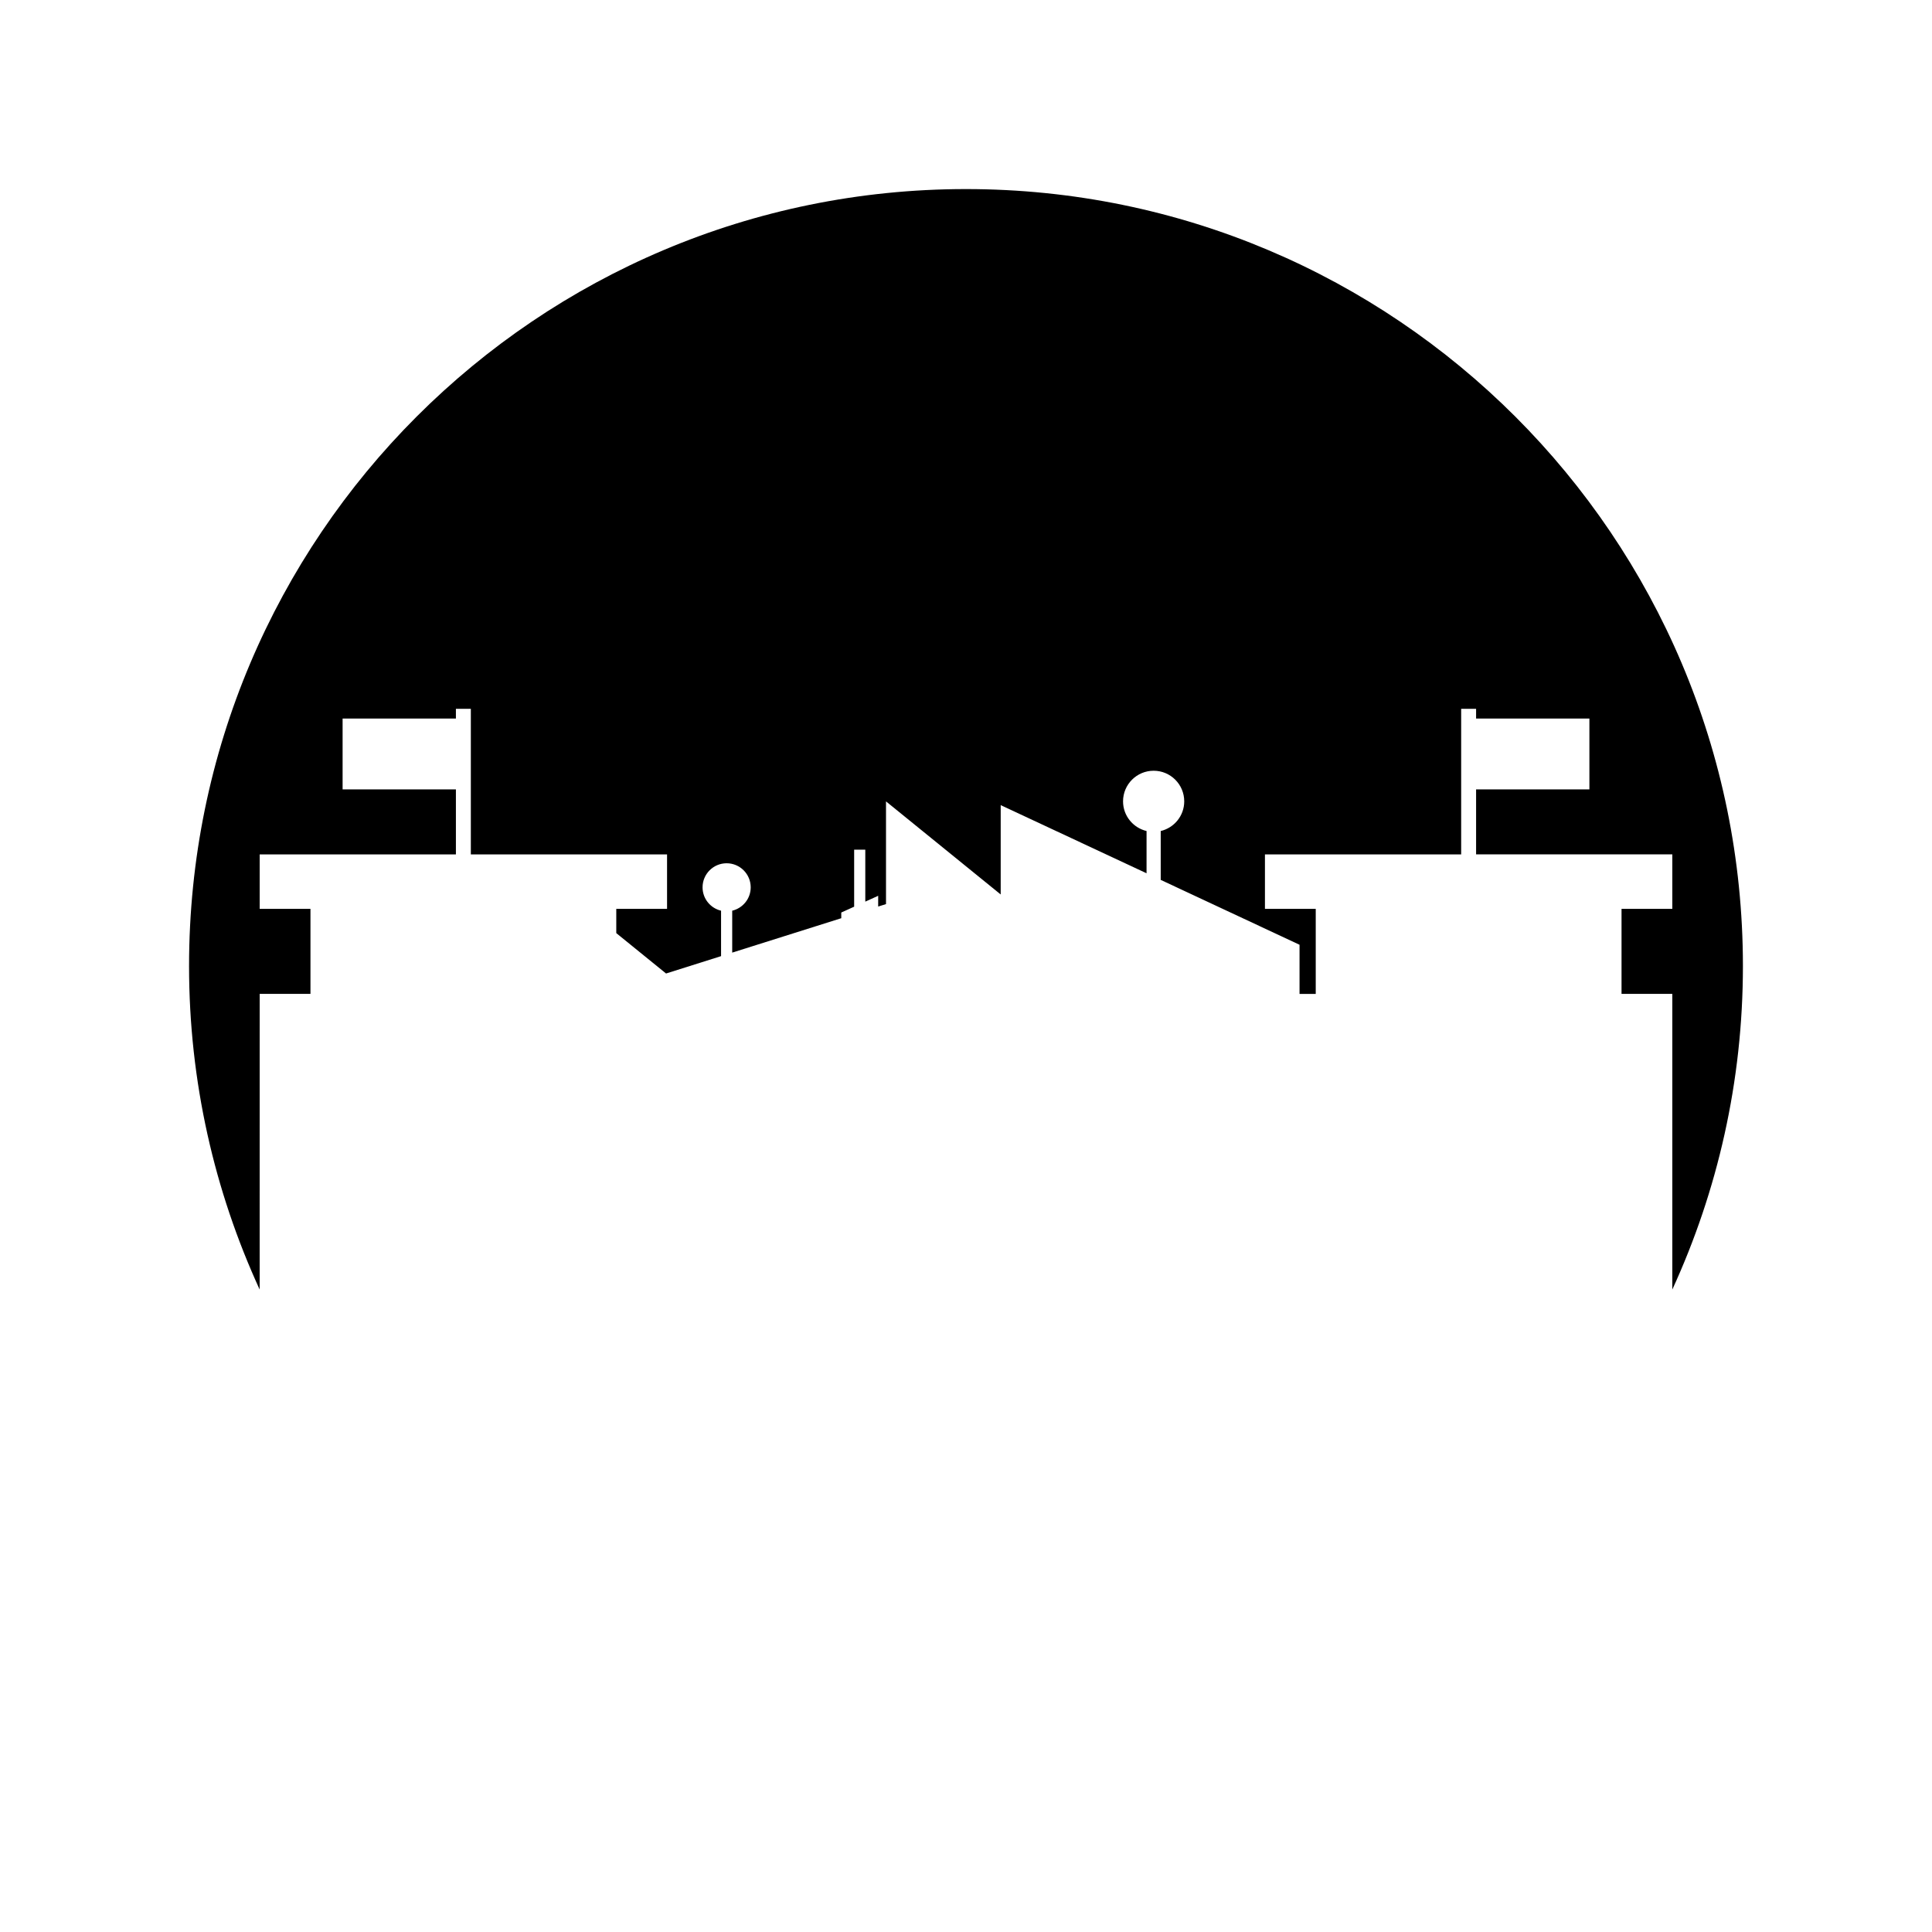
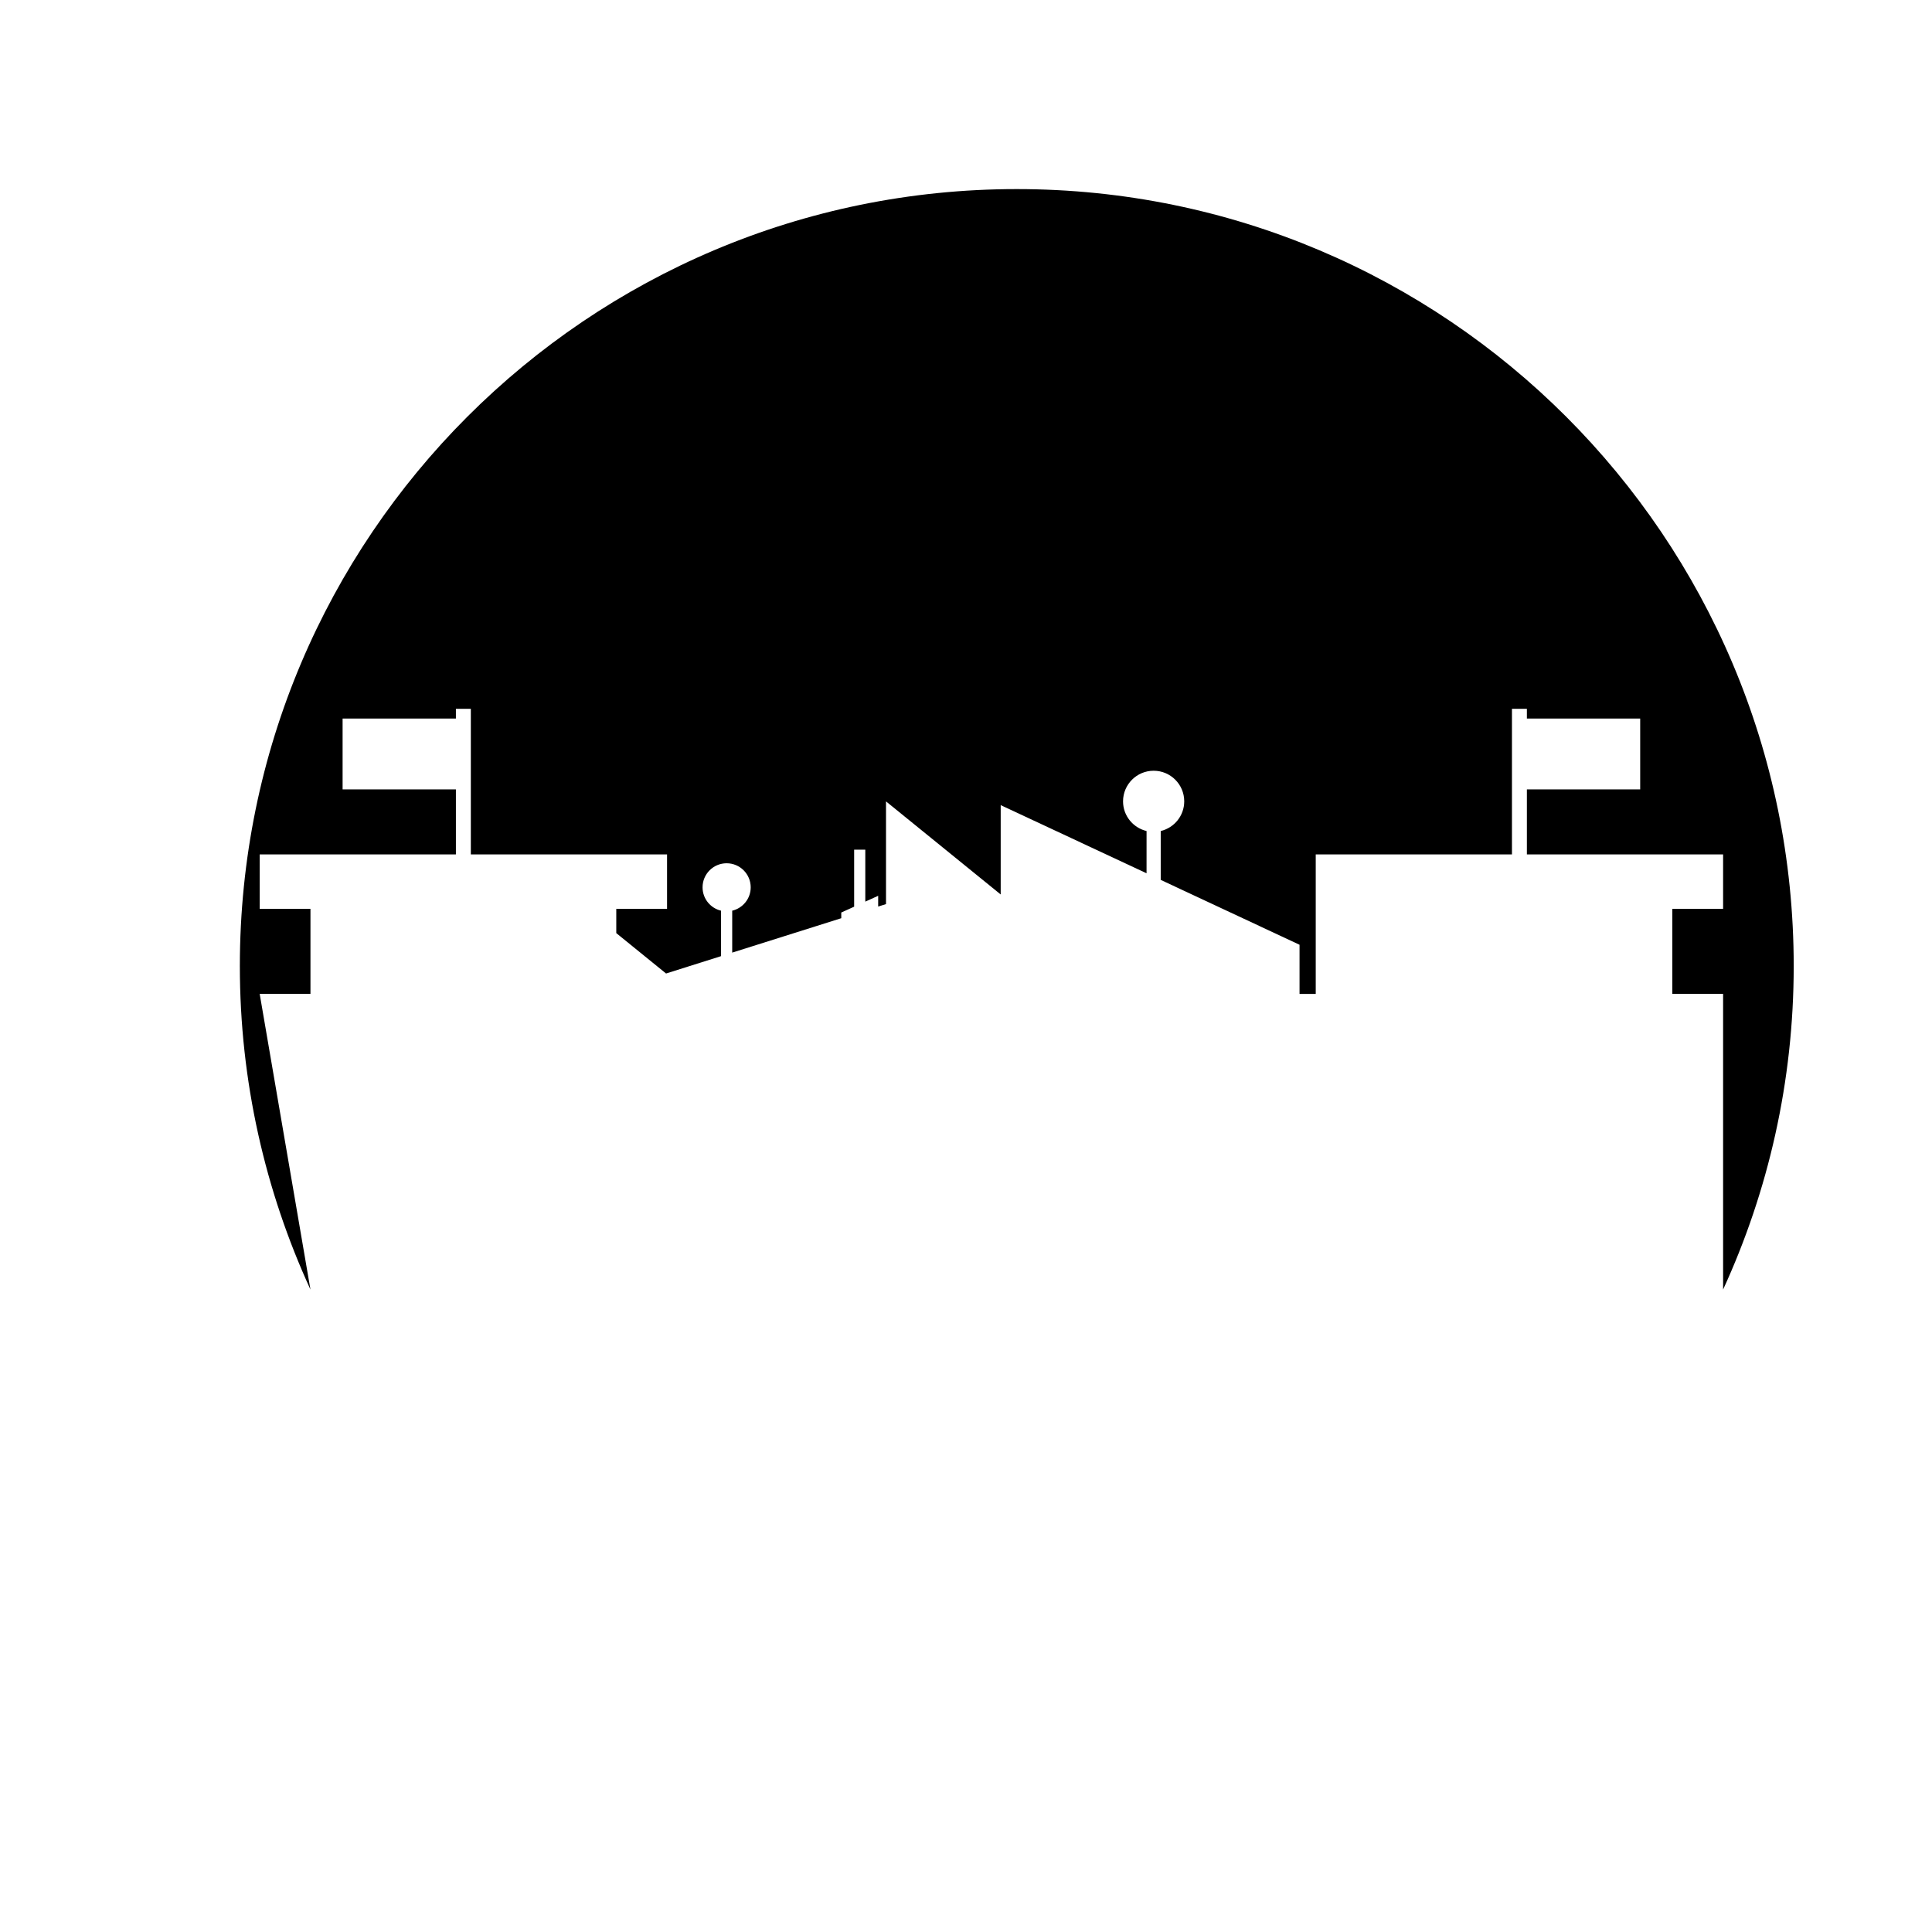
<svg xmlns="http://www.w3.org/2000/svg" fill="#000000" width="800px" height="800px" version="1.1" viewBox="144 144 512 512">
-   <path d="m212.82 407.39h13.457v-22.535h-13.457v-14.434h52v-17.23h-30.027v-18.766h30.027v-2.586h3.957v38.582h52v14.434h-13.457v6.426l13.191 10.707 14.578-4.602v-12.043c-2.809-0.668-4.902-3.176-4.902-6.191 0-3.523 2.856-6.379 6.379-6.379s6.379 2.856 6.379 6.379c0 3.012-2.094 5.519-4.902 6.191v11.109l28.902-9.117v-1.508l3.414-1.547v-15.117h2.953v13.777l3.414-1.547v2.852l2.074-0.652v-27.219l30.395 24.668v-23.676l38.652 18.059 0.004-11.195c-3.57-0.852-6.231-4.039-6.231-7.867 0-4.481 3.629-8.109 8.109-8.109 4.477 0 8.105 3.629 8.105 8.109 0 3.828-2.66 7.016-6.231 7.867v12.949l36.789 17.191v13.023h4.293v-22.535l-13.461-0.004v-14.434h52v-38.582h3.957v2.586h30.027v18.766h-30.027v17.23h52v14.434h-13.457v22.535h13.457v78.352c11.98-26.109 18.711-55.129 18.711-85.734 0-113.71-92.191-205.9-205.9-205.9-113.71 0-205.89 92.184-205.89 205.9 0 30.605 6.731 59.625 18.711 85.734z" />
+   <path d="m212.82 407.39h13.457v-22.535h-13.457v-14.434h52v-17.23h-30.027v-18.766h30.027v-2.586h3.957v38.582h52v14.434h-13.457v6.426l13.191 10.707 14.578-4.602v-12.043c-2.809-0.668-4.902-3.176-4.902-6.191 0-3.523 2.856-6.379 6.379-6.379s6.379 2.856 6.379 6.379c0 3.012-2.094 5.519-4.902 6.191v11.109l28.902-9.117v-1.508l3.414-1.547v-15.117h2.953v13.777l3.414-1.547v2.852l2.074-0.652v-27.219l30.395 24.668v-23.676l38.652 18.059 0.004-11.195c-3.57-0.852-6.231-4.039-6.231-7.867 0-4.481 3.629-8.109 8.109-8.109 4.477 0 8.105 3.629 8.105 8.109 0 3.828-2.66 7.016-6.231 7.867v12.949l36.789 17.191v13.023h4.293v-22.535v-14.434h52v-38.582h3.957v2.586h30.027v18.766h-30.027v17.23h52v14.434h-13.457v22.535h13.457v78.352c11.98-26.109 18.711-55.129 18.711-85.734 0-113.71-92.191-205.9-205.9-205.9-113.71 0-205.89 92.184-205.89 205.9 0 30.605 6.731 59.625 18.711 85.734z" />
</svg>